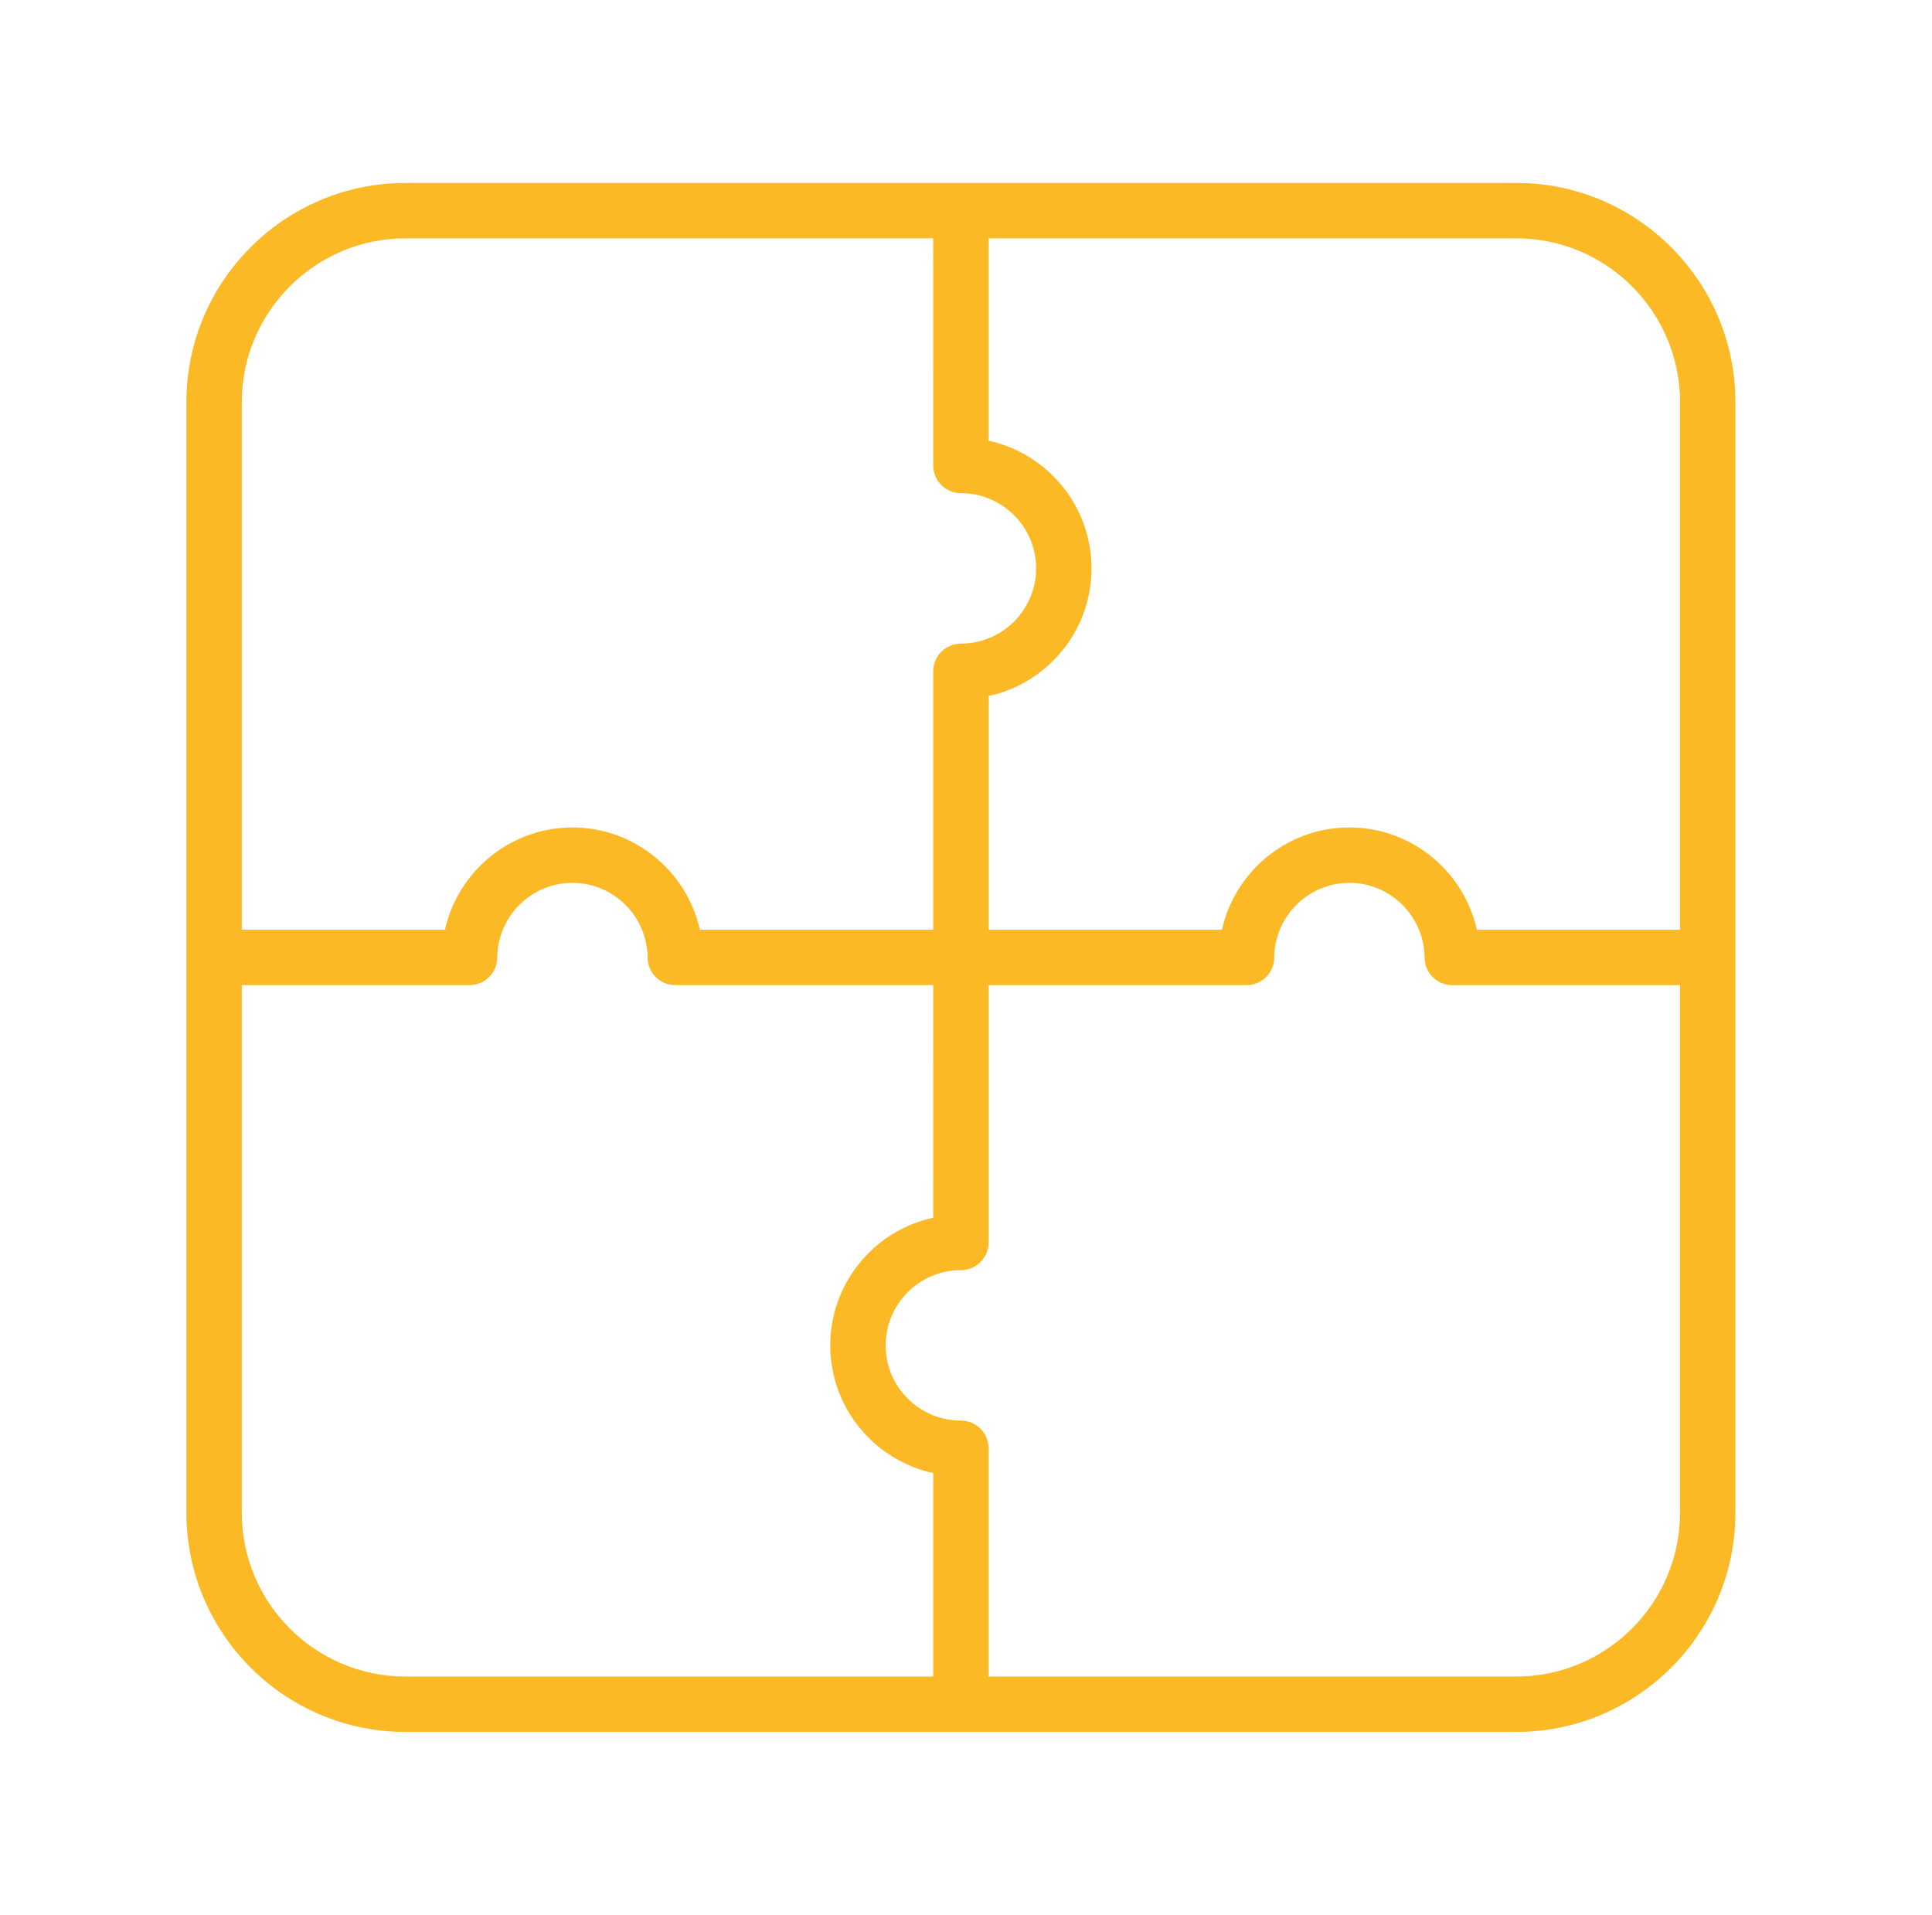
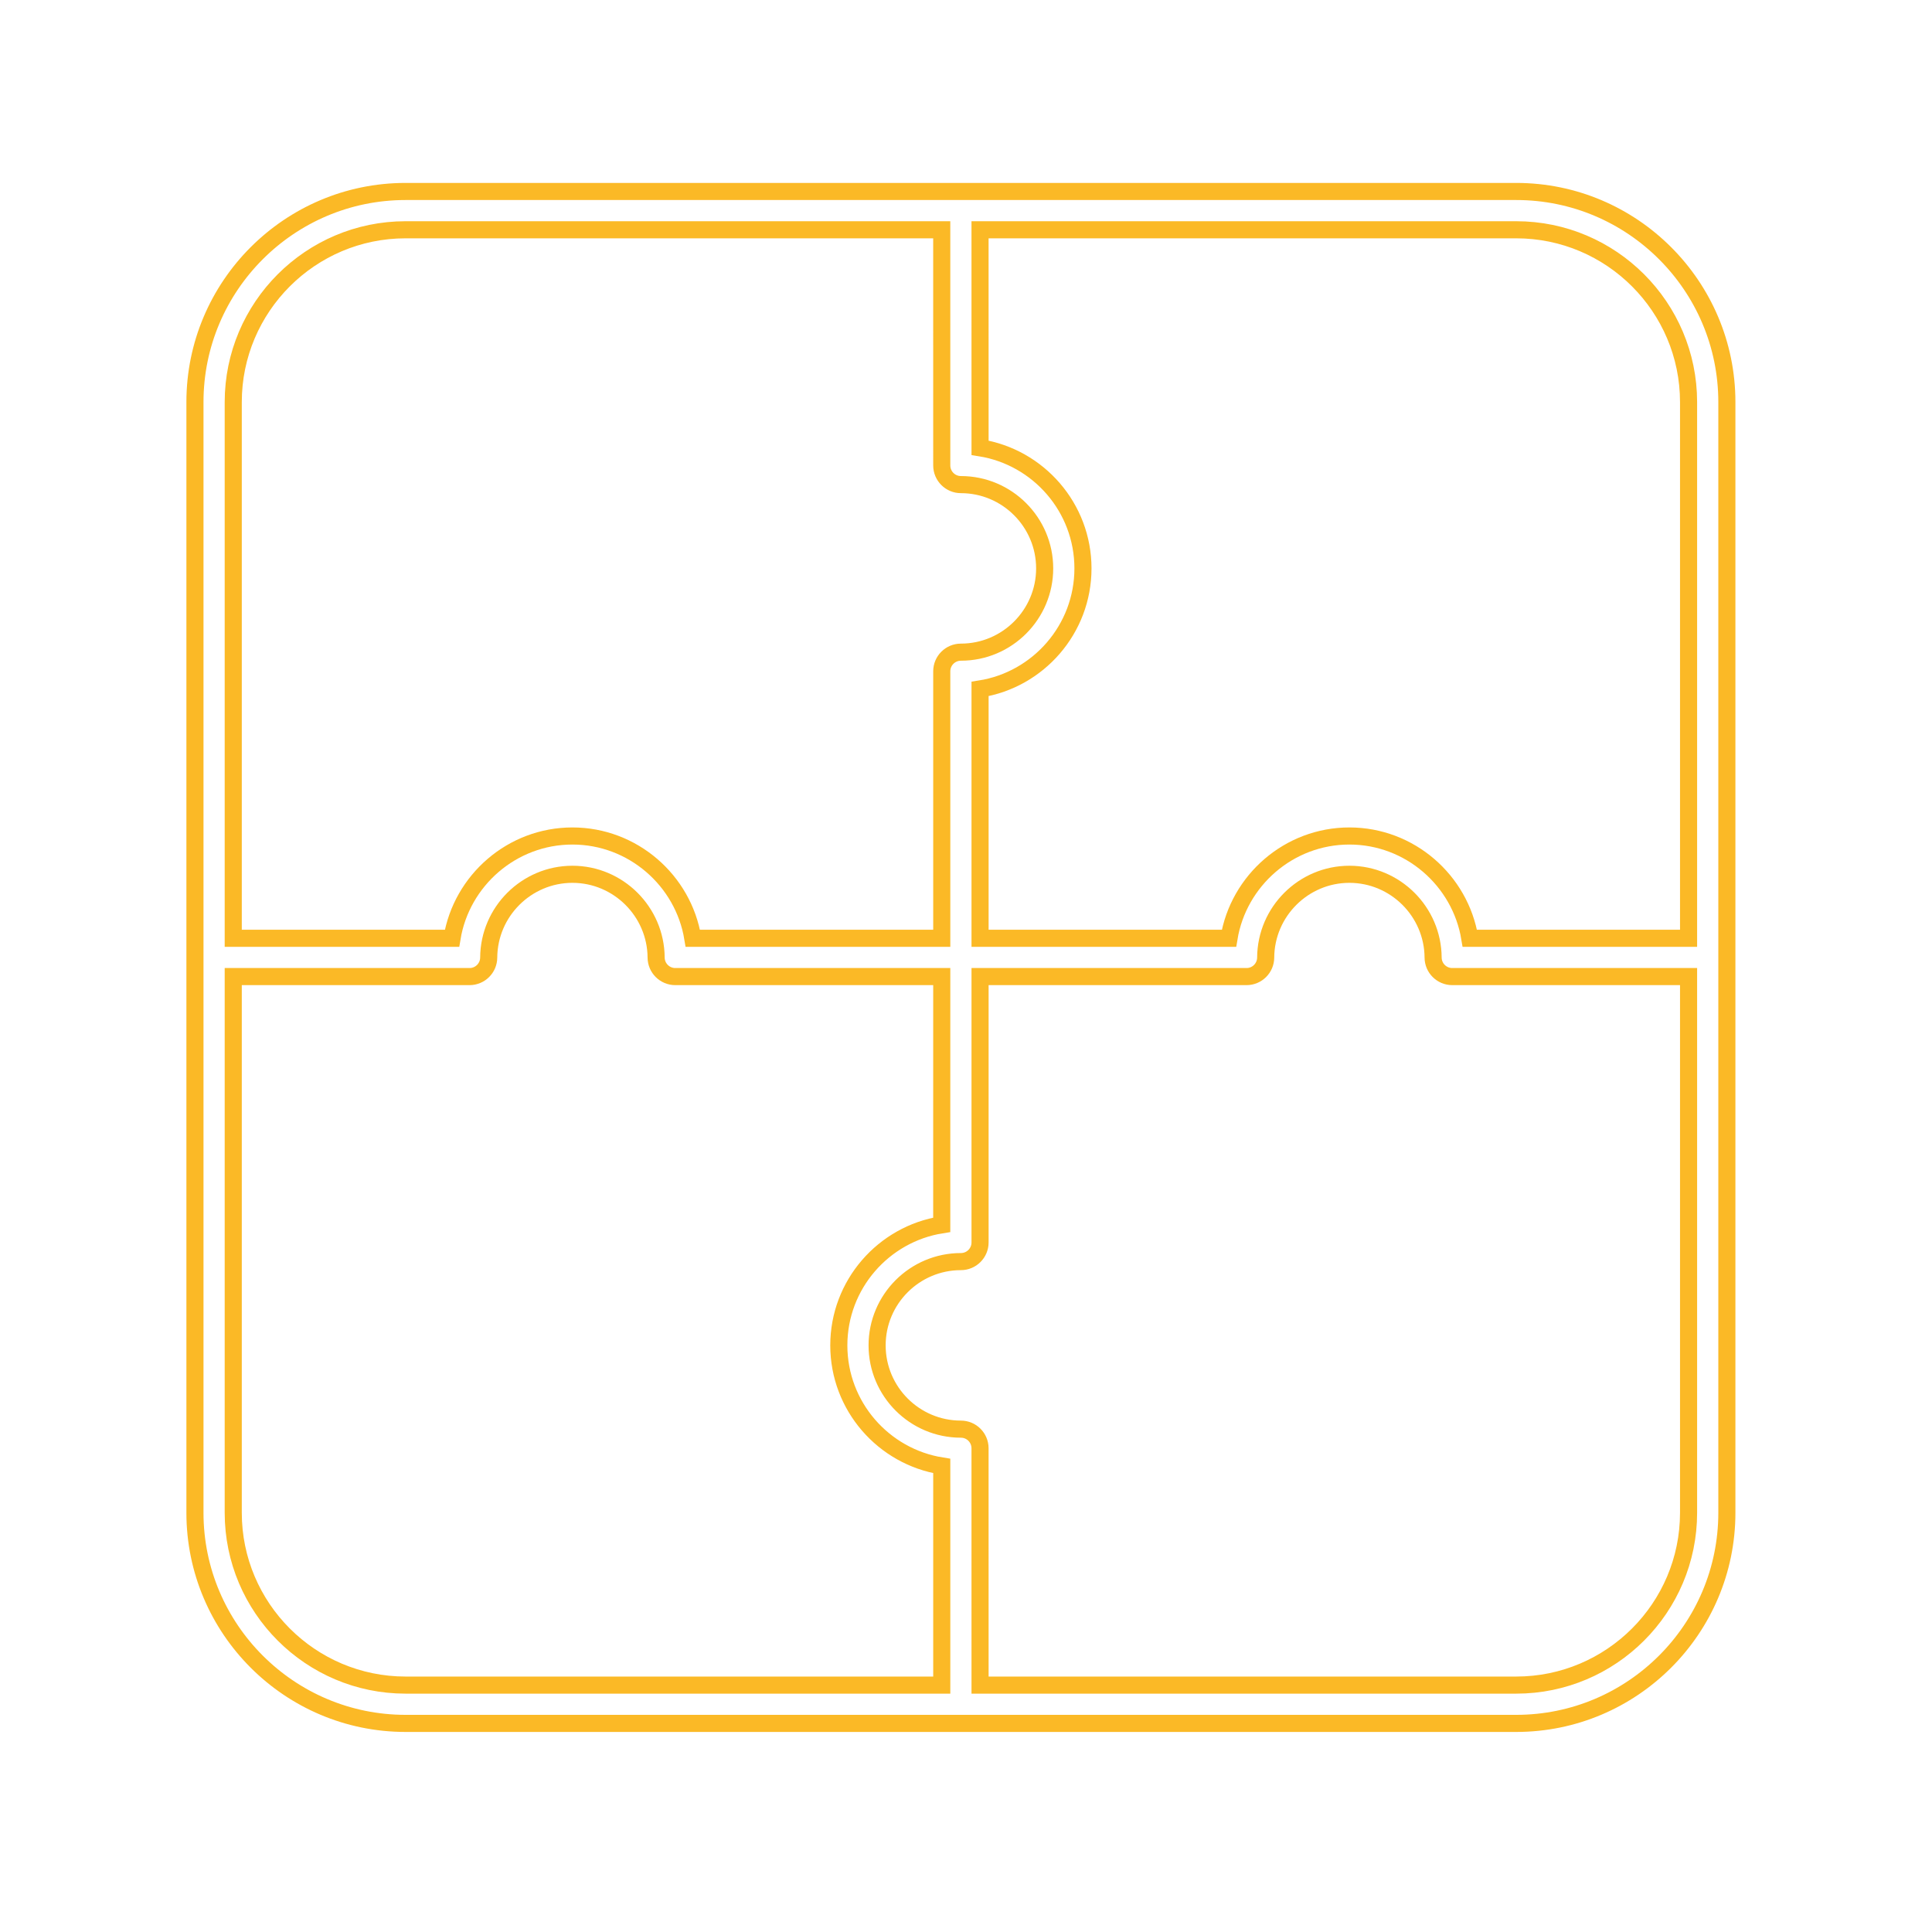
<svg xmlns="http://www.w3.org/2000/svg" width="113" height="112" viewBox="0 0 113 112" fill="none">
-   <path d="M88.682 11.199H23.722C16.929 11.199 11.402 16.726 11.402 23.519V88.479C11.402 95.272 16.929 100.799 23.722 100.799H88.682C95.476 100.799 101.002 95.272 101.002 88.479V23.519C101.002 16.726 95.476 11.199 88.682 11.199ZM23.722 13.439H55.081L55.082 27.224C55.082 27.842 55.584 28.344 56.202 28.344C58.903 28.345 61.101 30.543 61.101 33.244C61.101 35.945 58.903 38.144 56.202 38.144C55.584 38.144 55.082 38.645 55.082 39.264L55.082 54.879H40.522C39.966 51.493 37.012 48.896 33.48 48.896C29.947 48.896 26.994 51.493 26.438 54.879H13.642V23.519C13.642 17.961 18.165 13.439 23.722 13.439ZM13.642 88.479V57.119H27.463C28.079 57.119 28.58 56.622 28.584 56.006C28.601 53.321 30.797 51.136 33.48 51.136C36.163 51.136 38.359 53.321 38.376 56.006C38.38 56.622 38.881 57.119 39.496 57.119H55.082L55.081 71.637C51.674 72.176 49.061 75.133 49.061 78.689C49.061 82.245 51.675 85.202 55.082 85.742V98.559H23.722C18.165 98.559 13.642 94.038 13.642 88.479ZM88.682 98.559H57.322L57.321 84.709C57.321 84.09 56.82 83.589 56.201 83.589C53.499 83.589 51.301 81.391 51.301 78.689C51.301 75.987 53.5 73.789 56.202 73.789C56.82 73.789 57.322 73.288 57.322 72.669L57.322 57.119H72.908C73.524 57.119 74.024 56.622 74.028 56.006C74.045 53.321 76.241 51.136 78.924 51.136C81.608 51.136 83.804 53.321 83.821 56.006C83.824 56.622 84.325 57.119 84.941 57.119H98.762V88.479C98.762 94.038 94.24 98.559 88.682 98.559ZM98.762 54.879H85.967C85.41 51.493 82.457 48.896 78.924 48.896C75.392 48.896 72.439 51.493 71.882 54.879H57.322L57.322 40.296C60.728 39.757 63.341 36.8 63.341 33.244C63.341 29.689 60.729 26.732 57.322 26.191L57.321 13.439H88.682C94.24 13.439 98.762 17.961 98.762 23.519V54.879Z" fill="#FBB926" />
  <path d="M88.682 11.199H23.722C16.929 11.199 11.402 16.726 11.402 23.519V88.479C11.402 95.272 16.929 100.799 23.722 100.799H88.682C95.476 100.799 101.002 95.272 101.002 88.479V23.519C101.002 16.726 95.476 11.199 88.682 11.199ZM23.722 13.439H55.081L55.082 27.224C55.082 27.842 55.584 28.344 56.202 28.344C58.903 28.345 61.101 30.543 61.101 33.244C61.101 35.945 58.903 38.144 56.202 38.144C55.584 38.144 55.082 38.645 55.082 39.264L55.082 54.879H40.522C39.966 51.493 37.012 48.896 33.48 48.896C29.947 48.896 26.994 51.493 26.438 54.879H13.642V23.519C13.642 17.961 18.165 13.439 23.722 13.439ZM13.642 88.479V57.119H27.463C28.079 57.119 28.58 56.622 28.584 56.006C28.601 53.321 30.797 51.136 33.48 51.136C36.163 51.136 38.359 53.321 38.376 56.006C38.38 56.622 38.881 57.119 39.496 57.119H55.082L55.081 71.637C51.674 72.176 49.061 75.133 49.061 78.689C49.061 82.245 51.675 85.202 55.082 85.742V98.559H23.722C18.165 98.559 13.642 94.038 13.642 88.479ZM88.682 98.559H57.322L57.321 84.709C57.321 84.09 56.82 83.589 56.201 83.589C53.499 83.589 51.301 81.391 51.301 78.689C51.301 75.987 53.5 73.789 56.202 73.789C56.82 73.789 57.322 73.288 57.322 72.669L57.322 57.119H72.908C73.524 57.119 74.024 56.622 74.028 56.006C74.045 53.321 76.241 51.136 78.924 51.136C81.608 51.136 83.804 53.321 83.821 56.006C83.824 56.622 84.325 57.119 84.941 57.119H98.762V88.479C98.762 94.038 94.24 98.559 88.682 98.559ZM98.762 54.879H85.967C85.41 51.493 82.457 48.896 78.924 48.896C75.392 48.896 72.439 51.493 71.882 54.879H57.322L57.322 40.296C60.728 39.757 63.341 36.8 63.341 33.244C63.341 29.689 60.729 26.732 57.322 26.191L57.321 13.439H88.682C94.24 13.439 98.762 17.961 98.762 23.519V54.879Z" stroke="#FBB926" />
</svg>